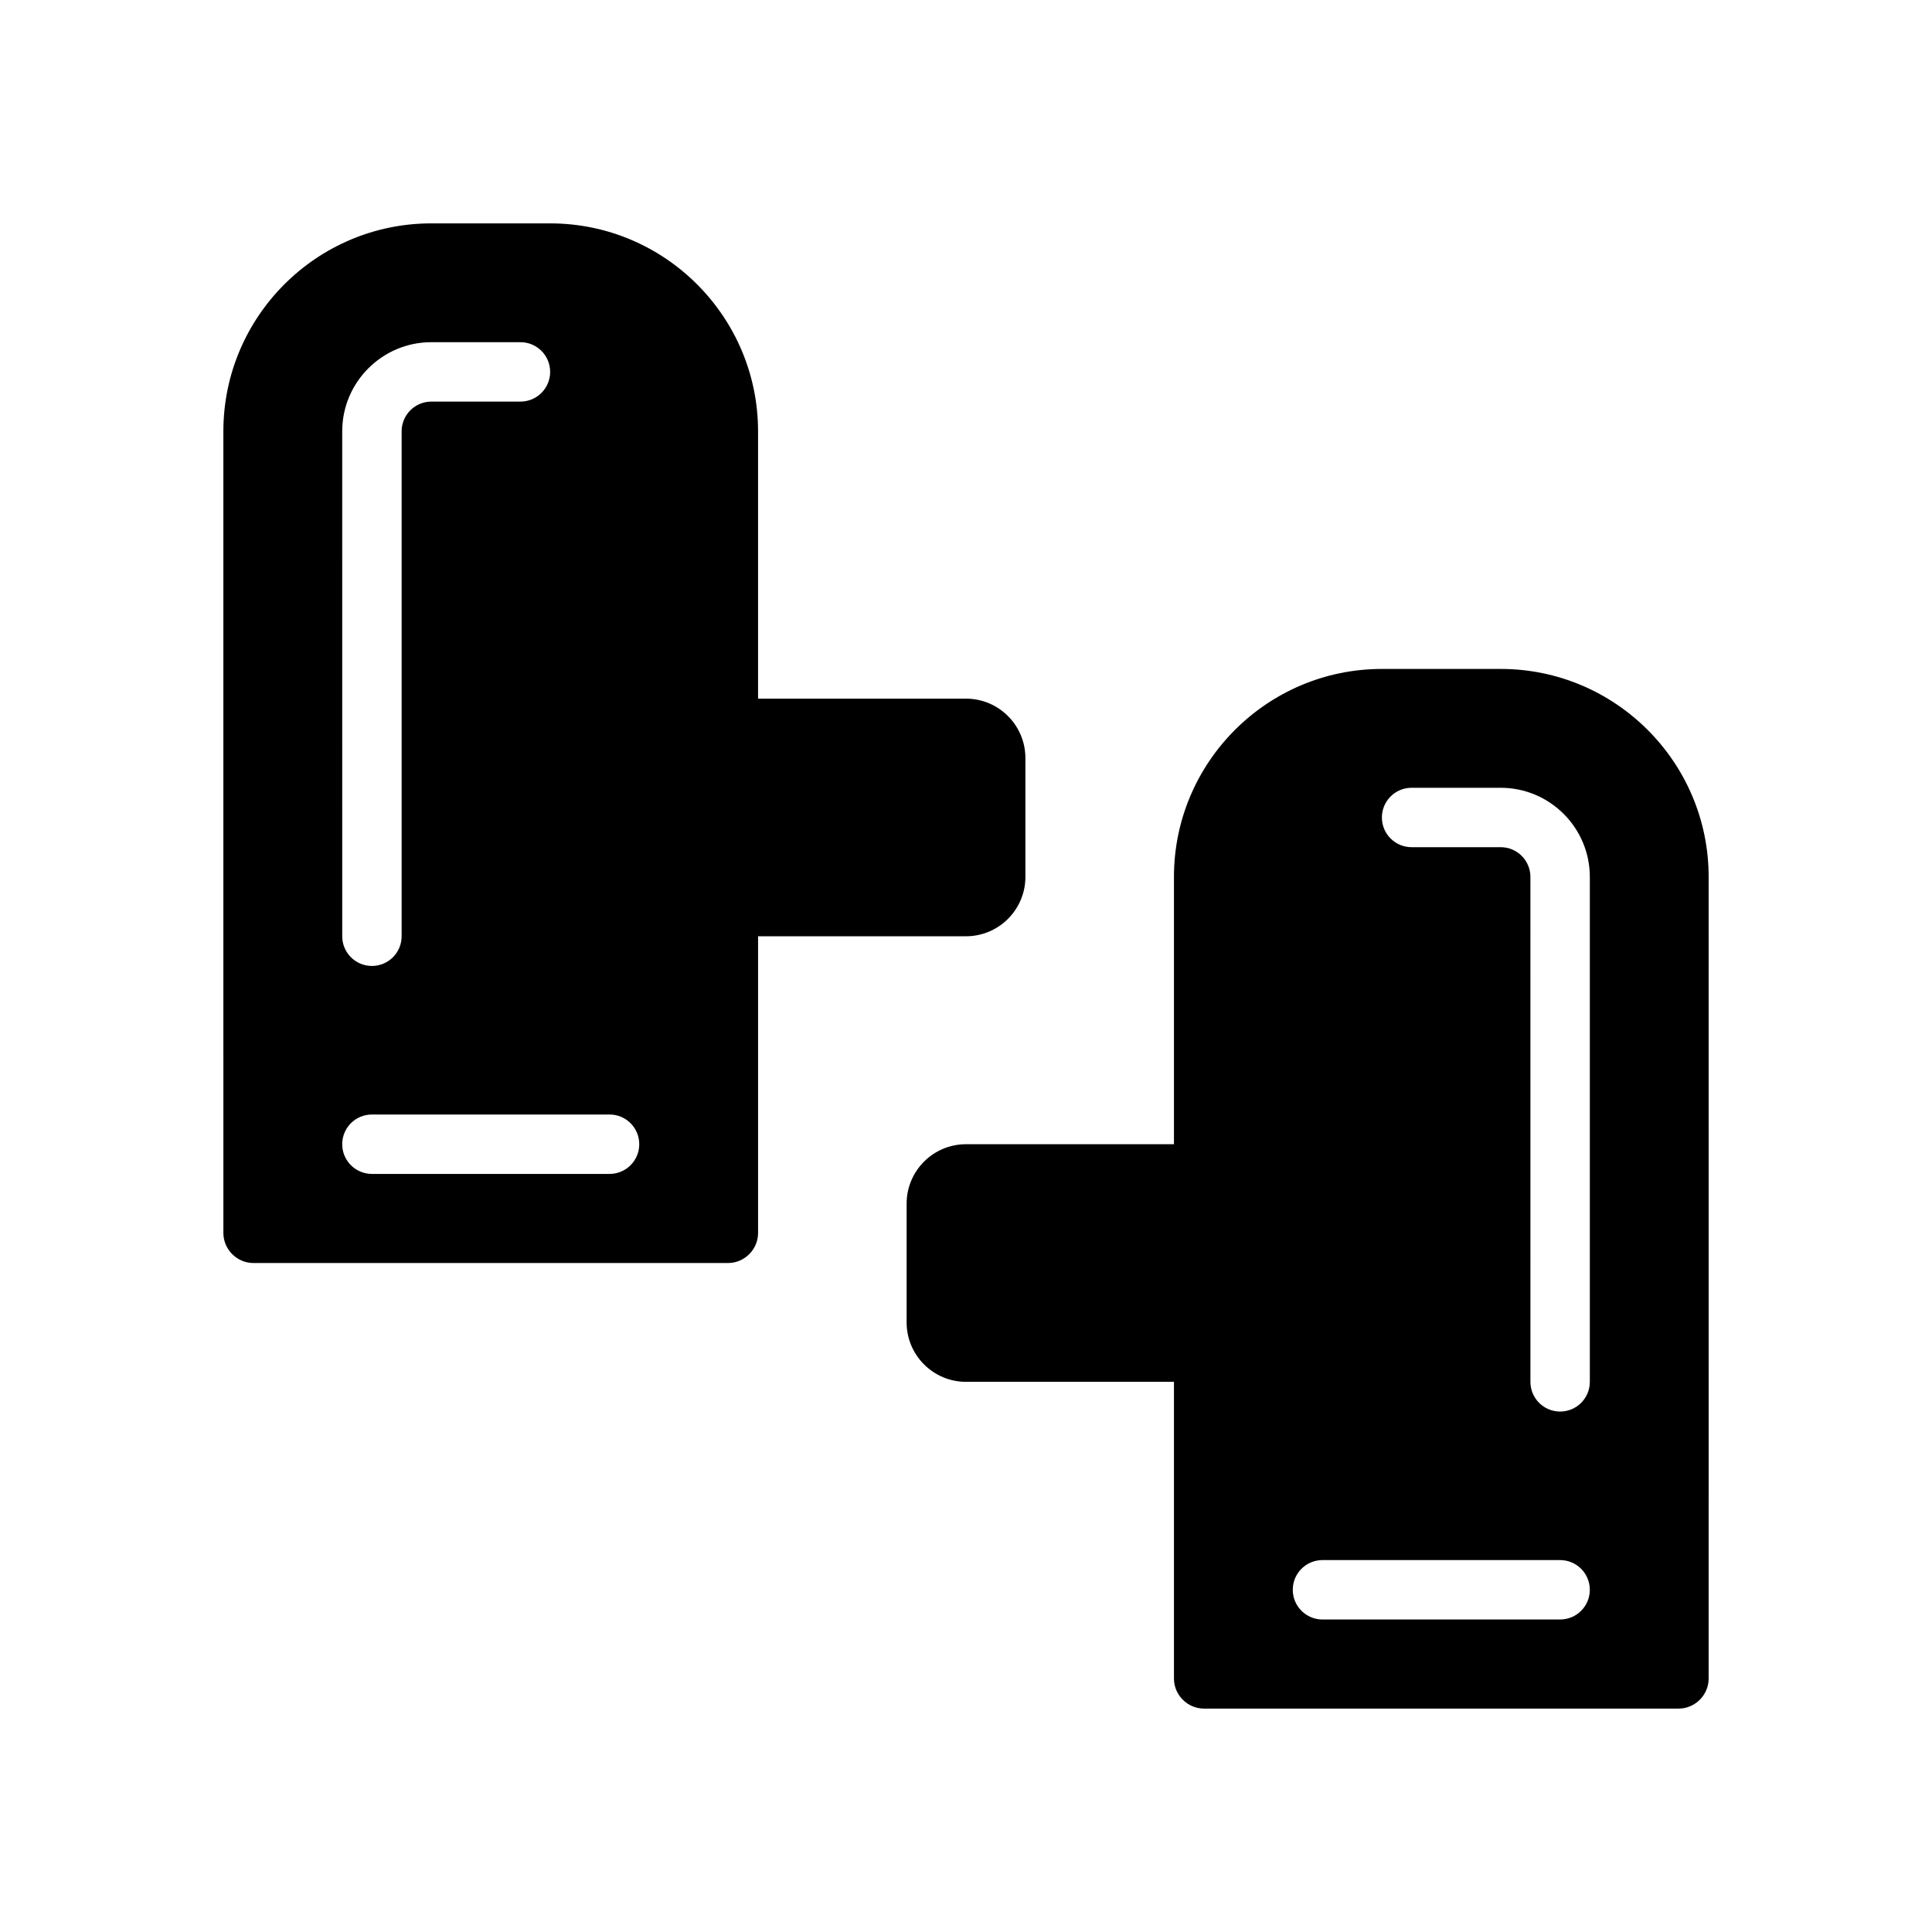
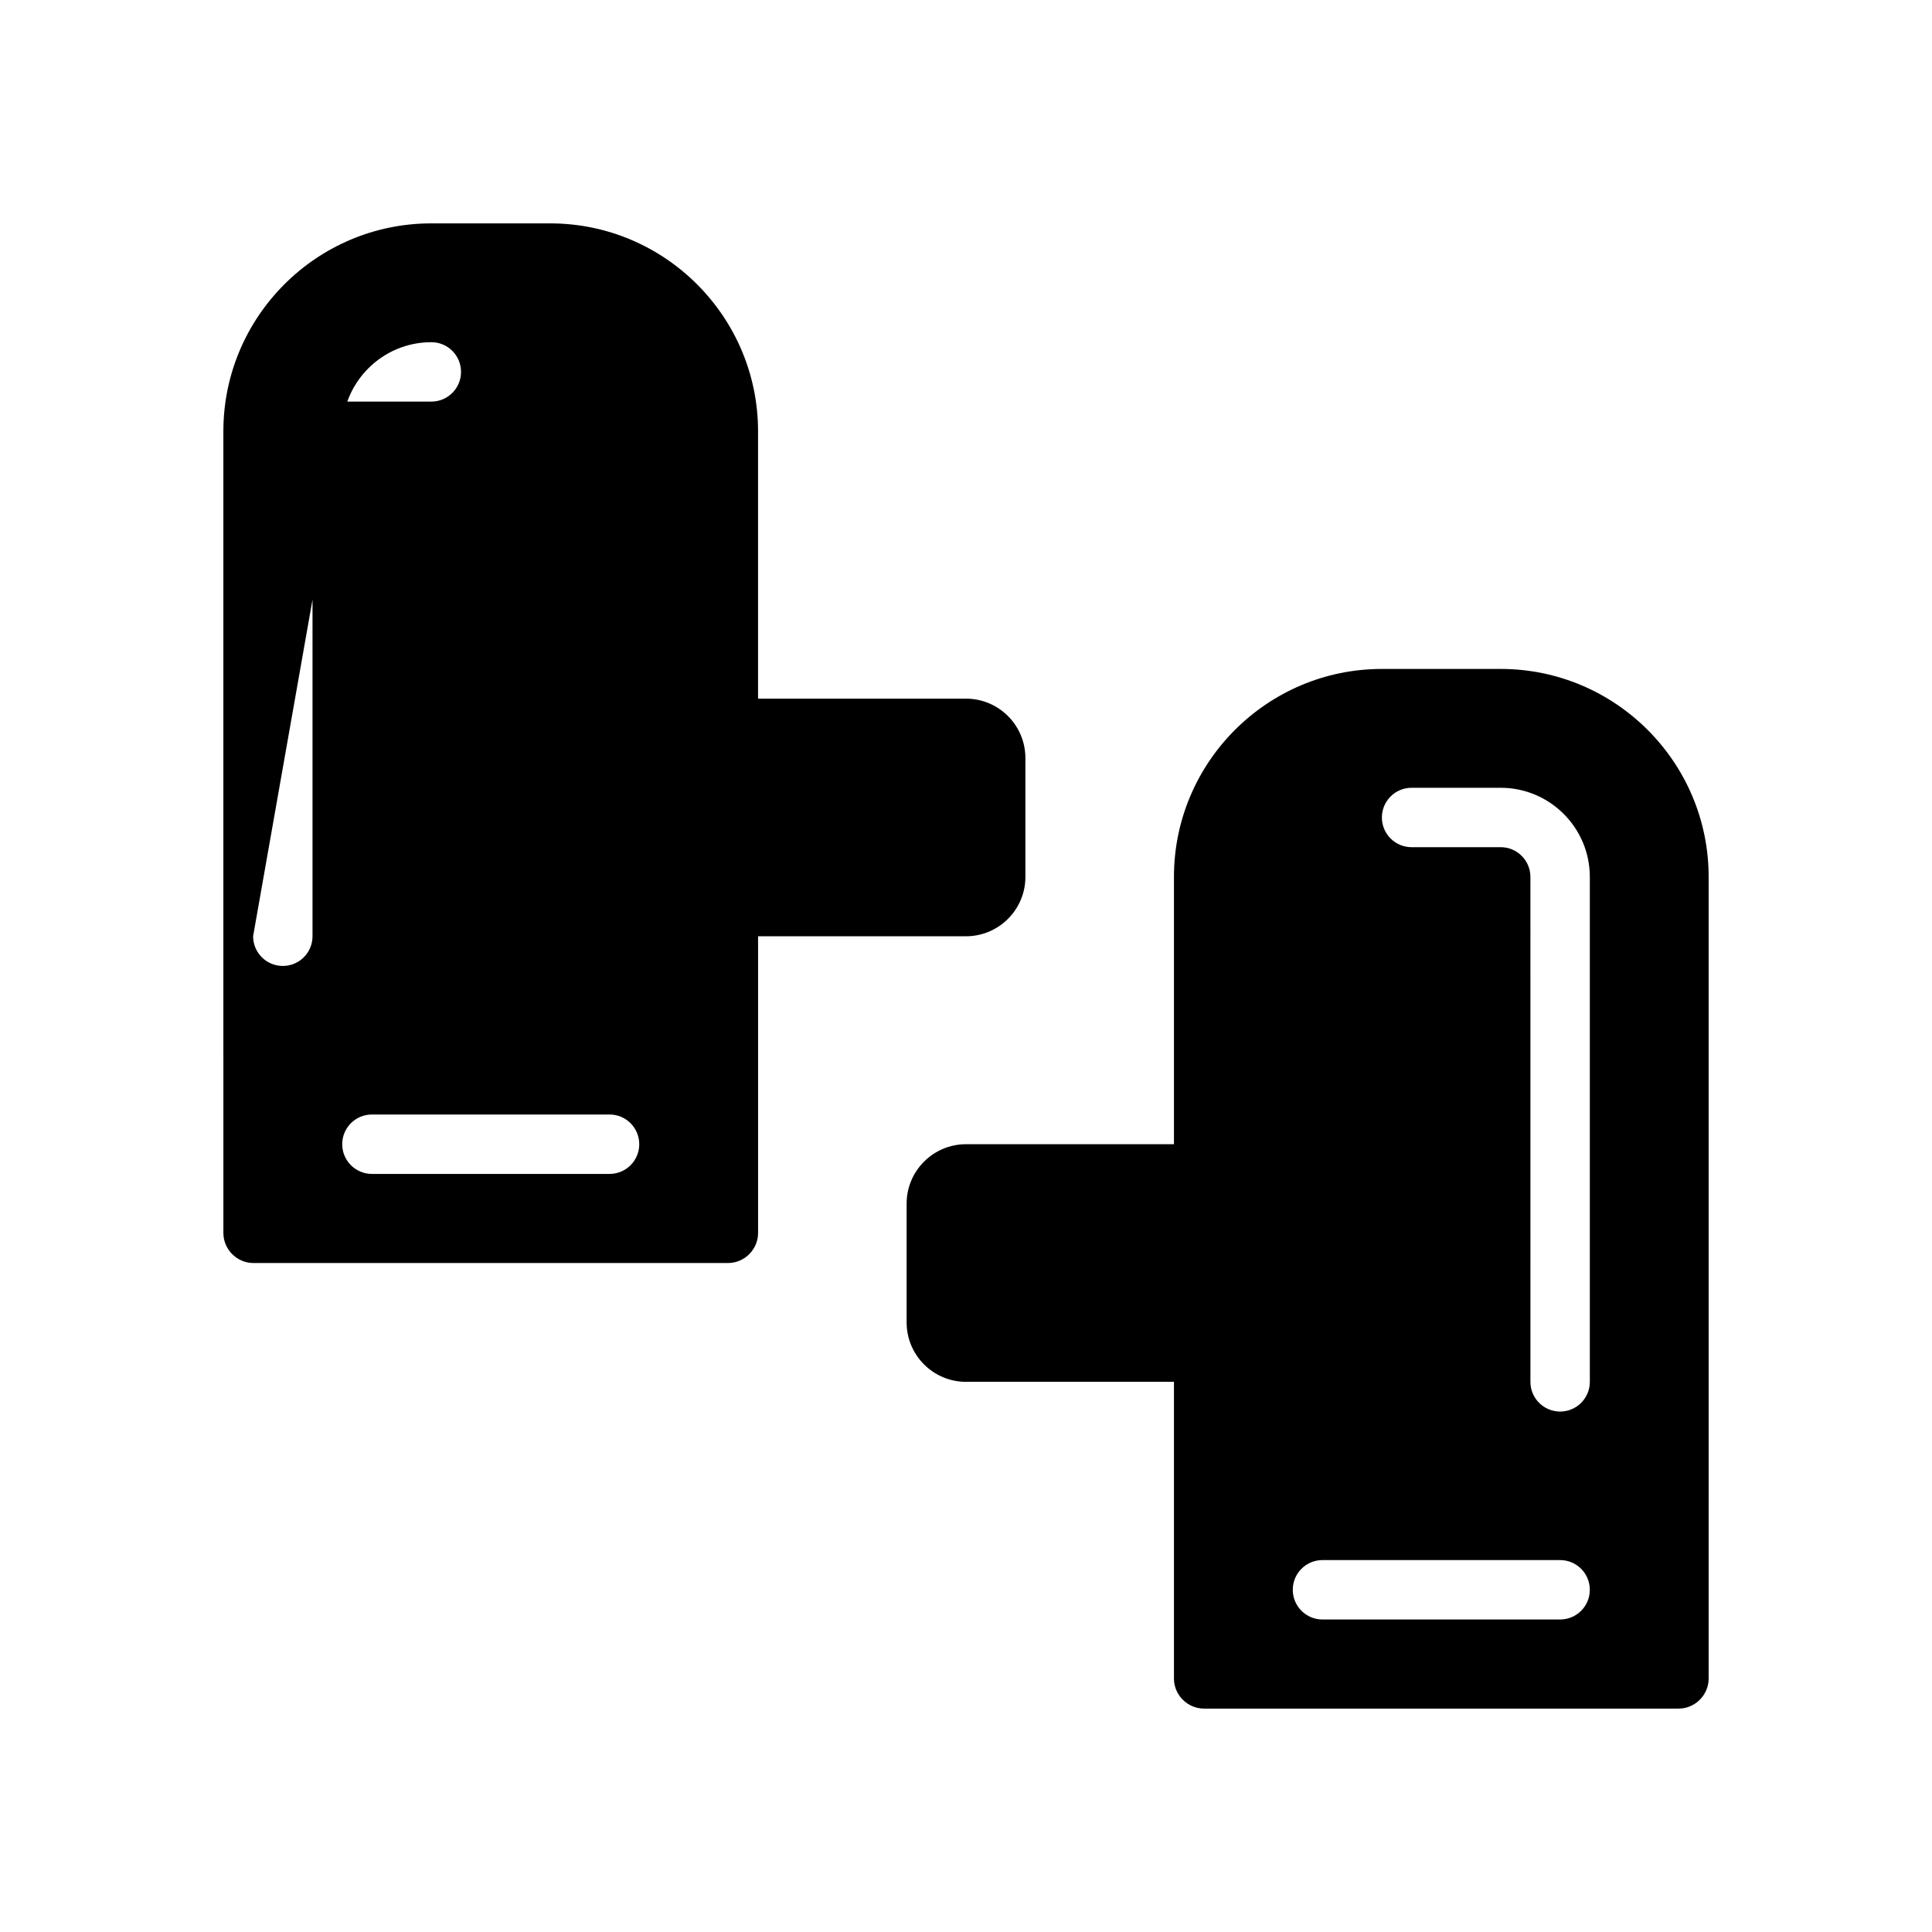
<svg xmlns="http://www.w3.org/2000/svg" fill="#000000" width="800px" height="800px" version="1.1" viewBox="144 144 512 512">
-   <path d="m415.74 376.38v-31.488c0-8.684-7.062-15.742-15.742-15.742h-55.105v-70.848c0-30.379-24.719-55.105-55.105-55.105h-31.488c-30.387 0-55.105 24.727-55.105 55.105v165.31c0 0.016 0.008 0.023 0.008 0.039 0.004 0.012-0.004 0.02-0.004 0.035v47.074c0 4.356 3.606 7.953 7.949 7.953h125.8c4.344 0 7.949-3.598 7.949-7.949v-47.074c0-0.016-0.008-0.023-0.008-0.039 0-0.02 0.008-0.027 0.008-0.043v-31.488h55.105c8.68 0 15.742-7.059 15.742-15.742zm-181.05-118.08c0-13.02 10.598-23.617 23.617-23.617h23.617c4.344 0 7.871 3.519 7.871 7.871 0 4.352-3.527 7.871-7.871 7.871h-23.617c-4.336 0-7.871 3.527-7.871 7.871v133.82c0 4.352-3.527 7.871-7.871 7.871s-7.871-3.519-7.871-7.871zm70.848 196.8h-62.977c-4.344 0-7.871-3.519-7.871-7.871 0-4.352 3.527-7.871 7.871-7.871h62.977c4.344 0 7.871 3.519 7.871 7.871 0 4.352-3.527 7.871-7.871 7.871zm291.27-78.719c0-30.379-24.719-55.105-55.105-55.105h-31.488c-30.387 0-55.105 24.727-55.105 55.105v70.848h-55.105c-8.684 0-15.742 7.062-15.742 15.742v31.488c0 8.684 7.062 15.742 15.742 15.742h55.105v31.488c0 0.016 0.008 0.023 0.008 0.039 0 0.02-0.008 0.027-0.008 0.043v47.074c0 4.352 3.606 7.949 7.949 7.949h125.8c4.344 0 7.949-3.598 7.949-7.949v-47.074c0-0.016-0.008-0.023-0.008-0.039 0.004-0.016 0.012-0.023 0.012-0.039zm-39.363 196.8h-62.977c-4.344 0-7.871-3.519-7.871-7.871s3.527-7.871 7.871-7.871h62.977c4.344 0 7.871 3.519 7.871 7.871 0.004 4.352-3.523 7.871-7.871 7.871zm7.875-62.977c0 4.352-3.527 7.871-7.871 7.871s-7.871-3.519-7.871-7.871l-0.004-133.82c0-4.344-3.535-7.871-7.871-7.871h-23.617c-4.344 0-7.871-3.519-7.871-7.871s3.527-7.871 7.871-7.871h23.617c13.02 0 23.617 10.598 23.617 23.617z" />
+   <path d="m415.74 376.38v-31.488c0-8.684-7.062-15.742-15.742-15.742h-55.105v-70.848c0-30.379-24.719-55.105-55.105-55.105h-31.488c-30.387 0-55.105 24.727-55.105 55.105v165.31c0 0.016 0.008 0.023 0.008 0.039 0.004 0.012-0.004 0.02-0.004 0.035v47.074c0 4.356 3.606 7.953 7.949 7.953h125.8c4.344 0 7.949-3.598 7.949-7.949v-47.074c0-0.016-0.008-0.023-0.008-0.039 0-0.02 0.008-0.027 0.008-0.043v-31.488h55.105c8.68 0 15.742-7.059 15.742-15.742zm-181.05-118.08c0-13.02 10.598-23.617 23.617-23.617c4.344 0 7.871 3.519 7.871 7.871 0 4.352-3.527 7.871-7.871 7.871h-23.617c-4.336 0-7.871 3.527-7.871 7.871v133.82c0 4.352-3.527 7.871-7.871 7.871s-7.871-3.519-7.871-7.871zm70.848 196.8h-62.977c-4.344 0-7.871-3.519-7.871-7.871 0-4.352 3.527-7.871 7.871-7.871h62.977c4.344 0 7.871 3.519 7.871 7.871 0 4.352-3.527 7.871-7.871 7.871zm291.27-78.719c0-30.379-24.719-55.105-55.105-55.105h-31.488c-30.387 0-55.105 24.727-55.105 55.105v70.848h-55.105c-8.684 0-15.742 7.062-15.742 15.742v31.488c0 8.684 7.062 15.742 15.742 15.742h55.105v31.488c0 0.016 0.008 0.023 0.008 0.039 0 0.02-0.008 0.027-0.008 0.043v47.074c0 4.352 3.606 7.949 7.949 7.949h125.8c4.344 0 7.949-3.598 7.949-7.949v-47.074c0-0.016-0.008-0.023-0.008-0.039 0.004-0.016 0.012-0.023 0.012-0.039zm-39.363 196.8h-62.977c-4.344 0-7.871-3.519-7.871-7.871s3.527-7.871 7.871-7.871h62.977c4.344 0 7.871 3.519 7.871 7.871 0.004 4.352-3.523 7.871-7.871 7.871zm7.875-62.977c0 4.352-3.527 7.871-7.871 7.871s-7.871-3.519-7.871-7.871l-0.004-133.82c0-4.344-3.535-7.871-7.871-7.871h-23.617c-4.344 0-7.871-3.519-7.871-7.871s3.527-7.871 7.871-7.871h23.617c13.02 0 23.617 10.598 23.617 23.617z" />
</svg>